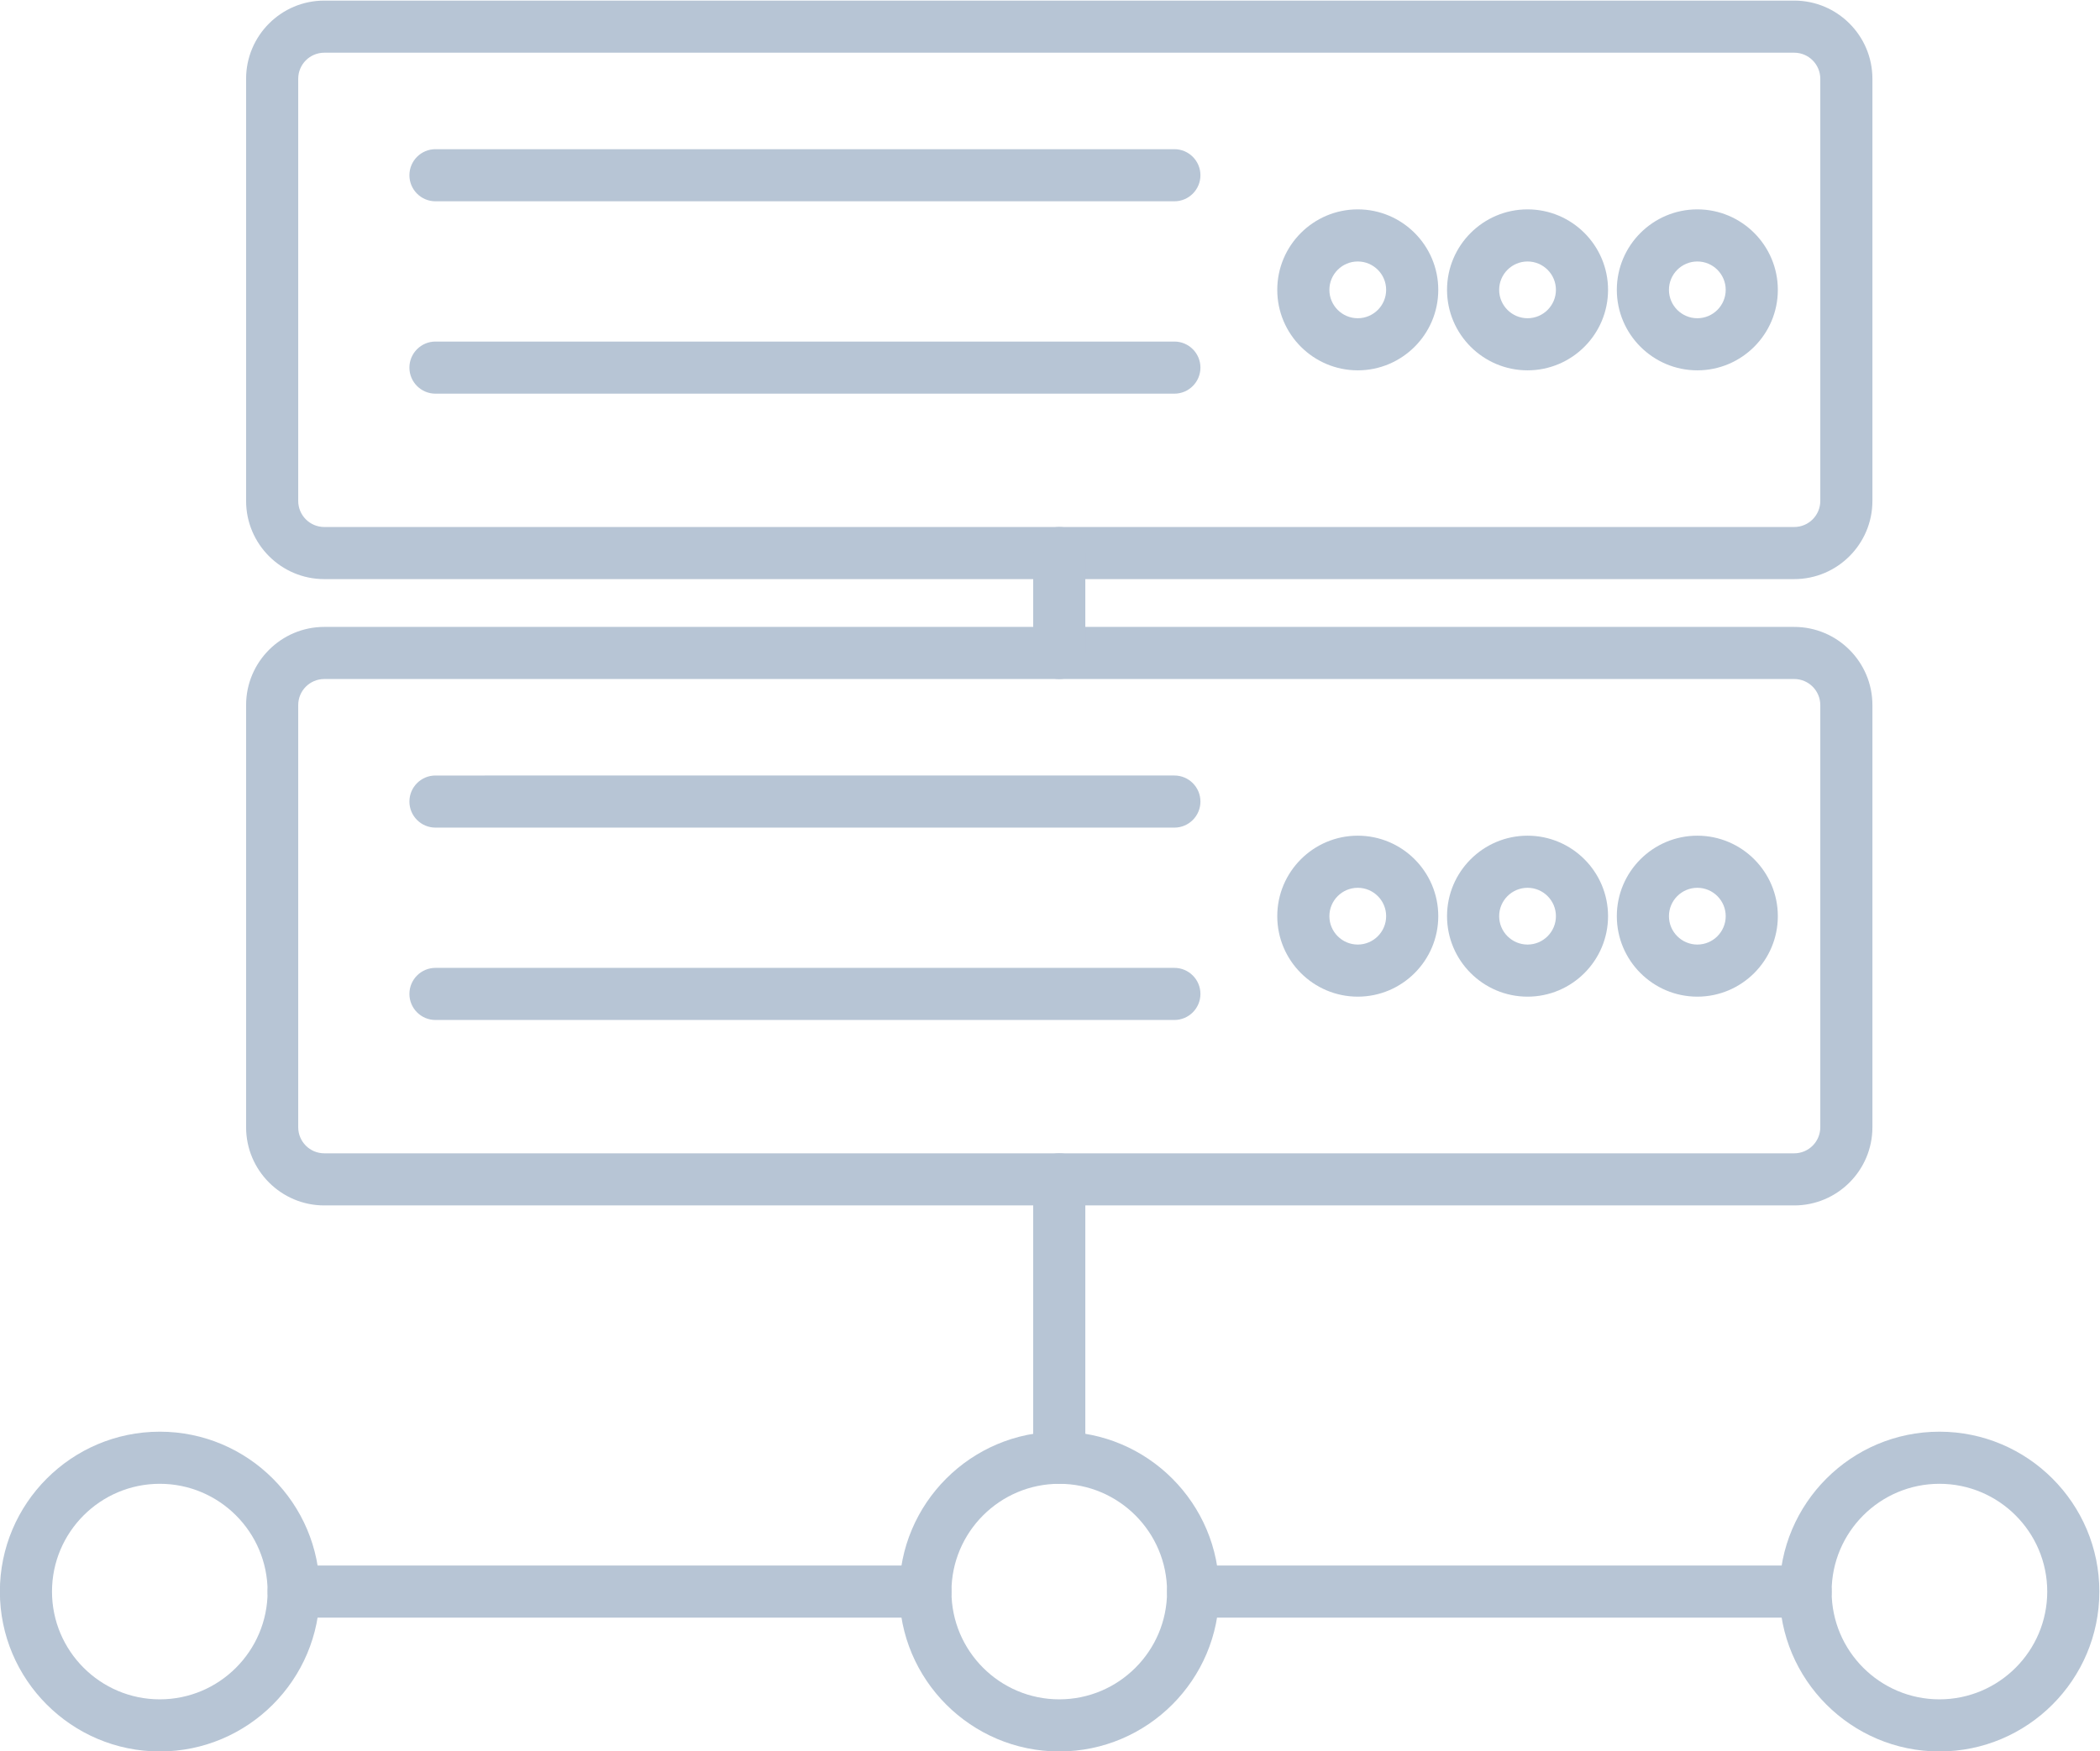
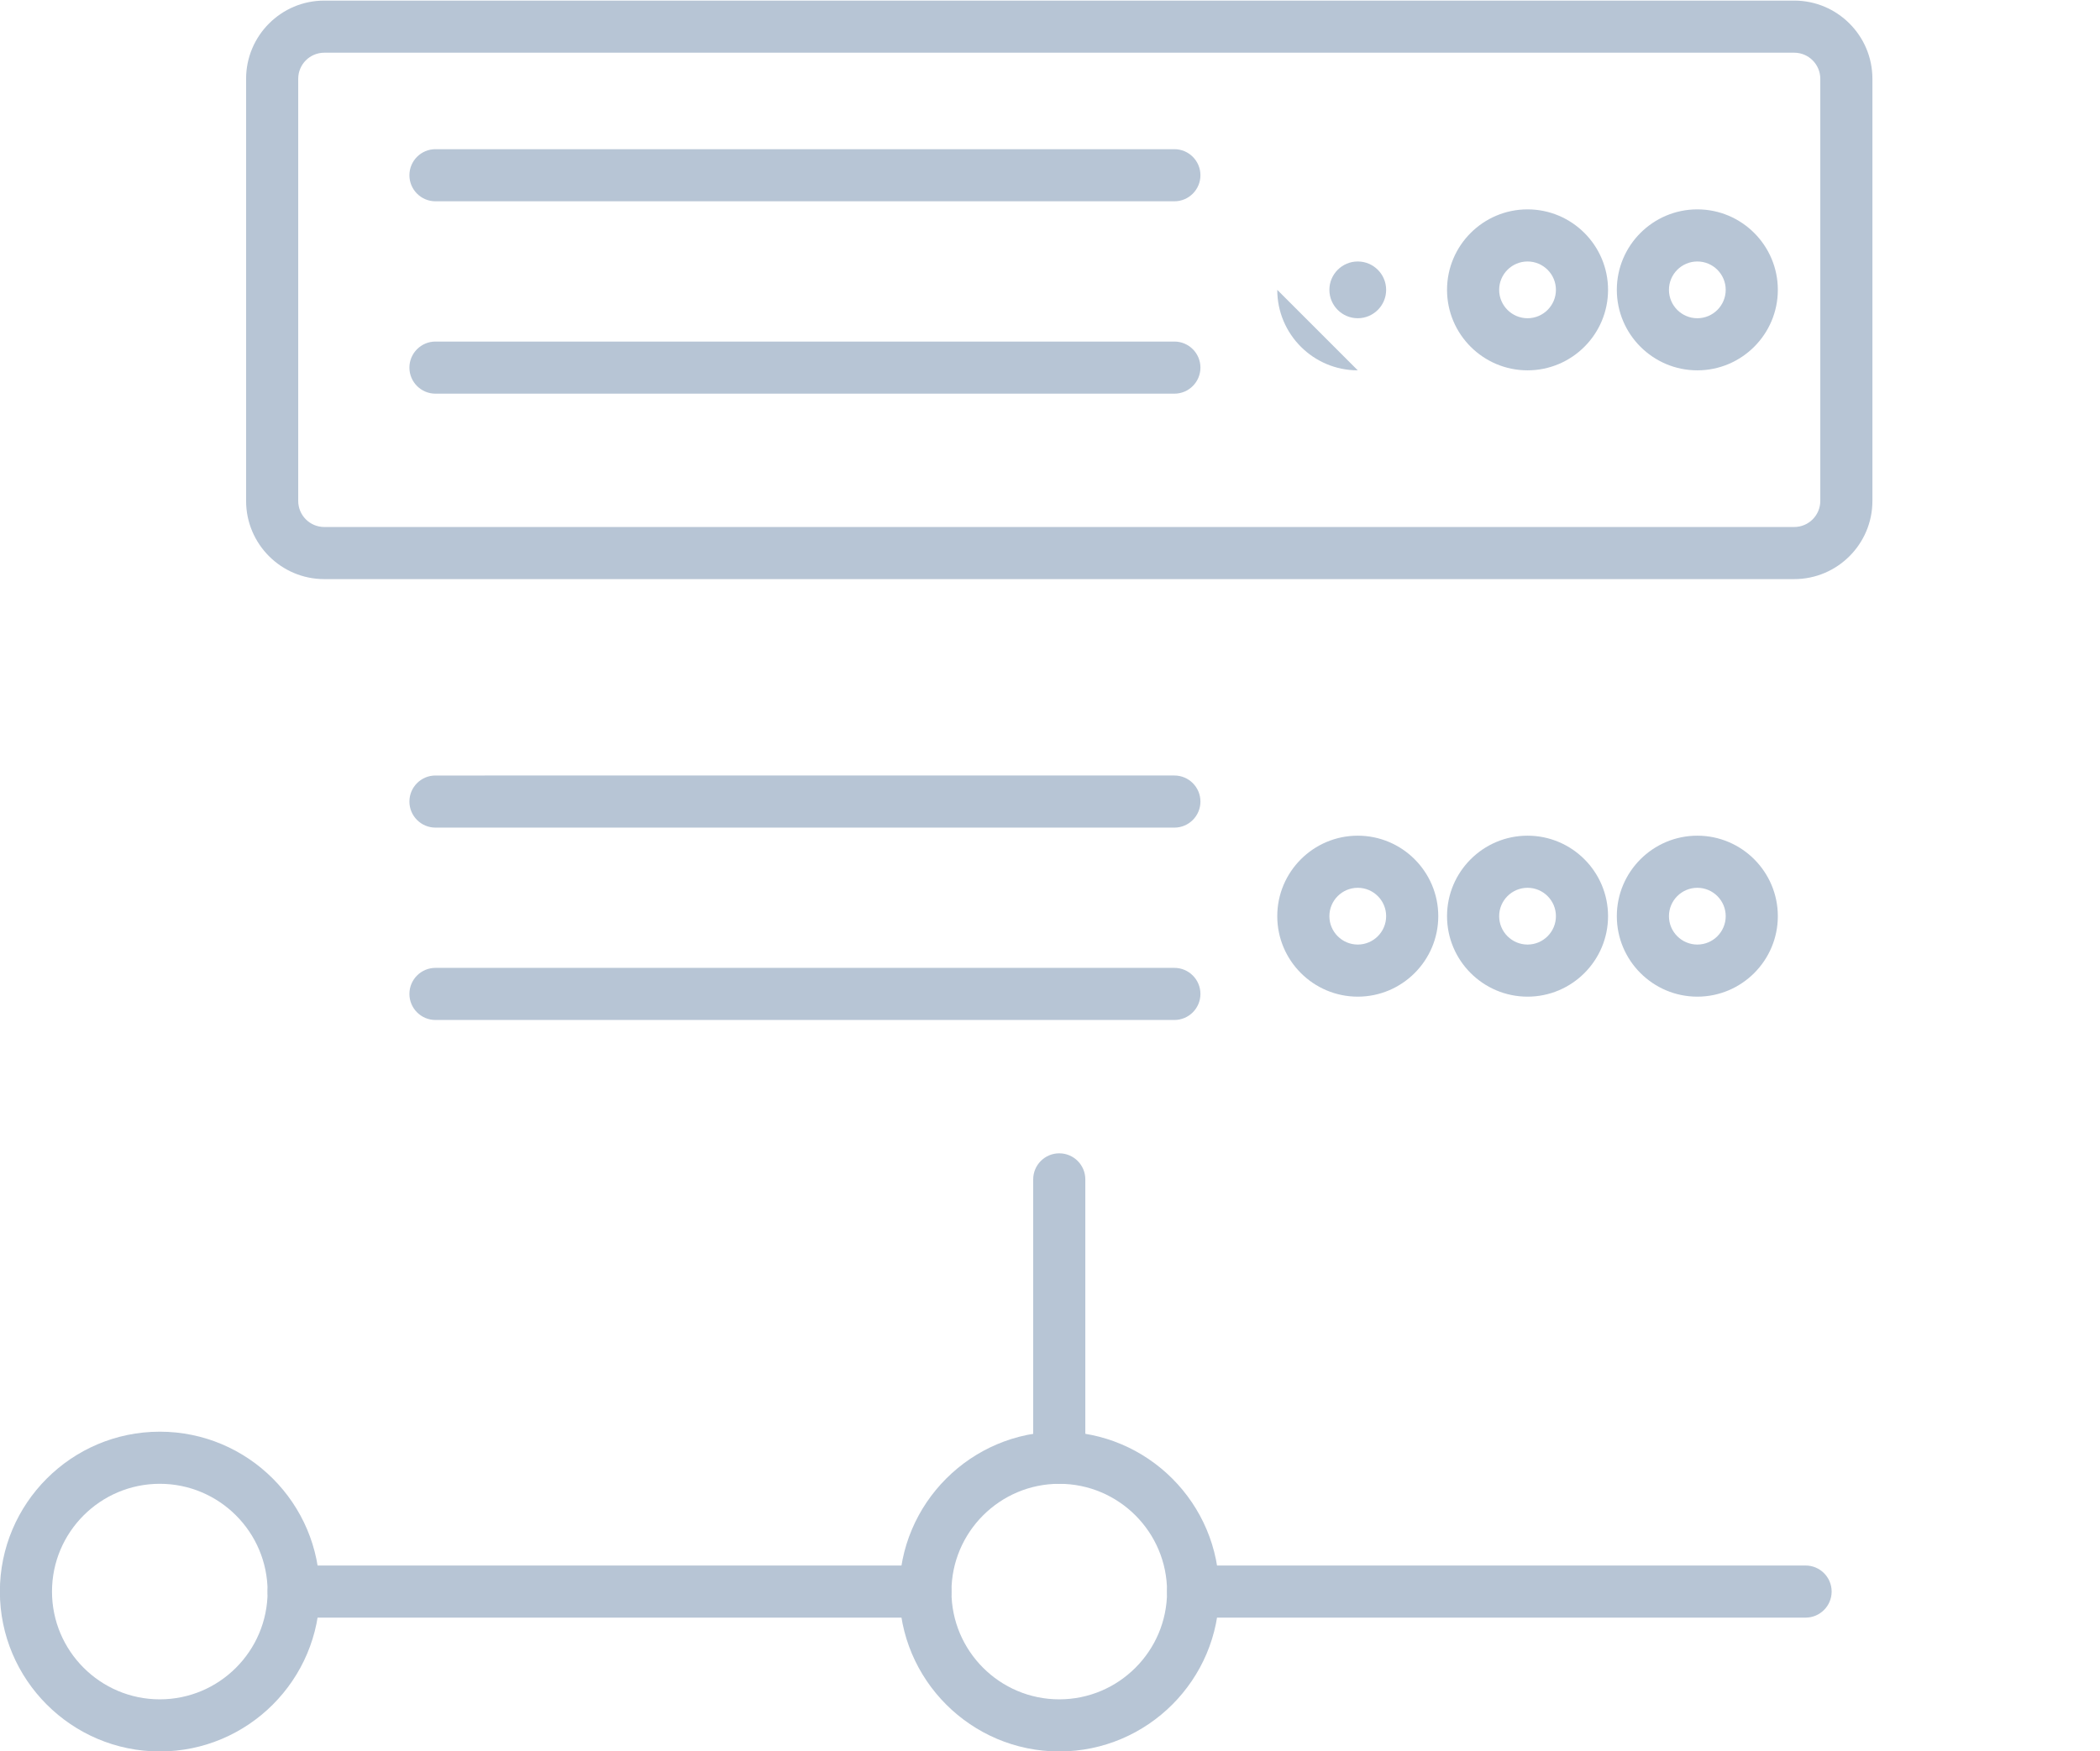
<svg xmlns="http://www.w3.org/2000/svg" xmlns:ns1="http://sodipodi.sourceforge.net/DTD/sodipodi-0.dtd" xmlns:ns2="http://www.inkscape.org/namespaces/inkscape" version="1.1" id="svg3848" width="367.248" height="306.338" viewBox="0 0 367.248 306.338" ns1:docname="vps-icon.svg" ns2:export-filename="vps-icon-gray.svg" ns2:export-xdpi="95.939972" ns2:export-ydpi="95.939972">
  <defs id="defs3852">
    <clipPath clipPathUnits="userSpaceOnUse" id="clipPath6164">
      <path d="M 0,400 H 400 V 0 H 0 Z" id="path6162" />
    </clipPath>
  </defs>
  <ns1:namedview id="namedview3850" pagecolor="#505050" bordercolor="#eeeeee" borderopacity="1" ns2:showpageshadow="0" ns2:pageopacity="0" ns2:pagecheckerboard="0" ns2:deskcolor="#505050" showgrid="false" />
  <g id="g6156" ns2:groupmode="layer" ns2:label="Page 7" transform="matrix(1.333,0,0,-1.333,-83.043,414.479)">
    <g id="g6158" ns2:export-filename="vps-icon-grey.svg" ns2:export-xdpi="95.939972" ns2:export-ydpi="95.939972">
      <g id="g6160" clip-path="url(#clipPath6164)" style="fill:#b7c5d5;fill-opacity:1">
        <g id="g6166" transform="translate(104.841,304.021)" style="fill:#b7c5d5;fill-opacity:1">
          <path d="M 0,0 C -1.886,0 -3.419,-1.533 -3.419,-3.419 V -58.82 c 0,-1.886 1.533,-3.419 3.419,-3.419 h 192.847 c 1.886,0 3.419,1.533 3.419,3.419 v 55.401 c 0,1.886 -1.533,3.419 -3.419,3.419 z M 192.847,-69.077 H 0 c -5.656,0 -10.256,4.601 -10.256,10.257 v 55.401 c 0,5.656 4.6,10.257 10.256,10.257 h 192.847 c 5.656,0 10.257,-4.601 10.257,-10.257 V -58.82 c 0,-5.656 -4.601,-10.257 -10.257,-10.257" style="fill:#b7c5d5;fill-opacity:1;fill-rule:nonzero;stroke:none" id="path6168" ns2:highlight-color="#77c95a" />
        </g>
        <g id="g6170" transform="translate(216.367,284.523)" style="fill:#b7c5d5;fill-opacity:1">
          <path d="m 0,0 h -96.939 c -1.888,0 -3.418,1.531 -3.418,3.419 0,1.888 1.53,3.419 3.418,3.419 H 0 C 1.888,6.838 3.419,5.307 3.419,3.419 3.419,1.531 1.888,0 0,0" style="fill:#b7c5d5;fill-opacity:1;fill-rule:nonzero;stroke:none" id="path6172" />
        </g>
        <g id="g6174" transform="translate(216.367,259.279)" style="fill:#b7c5d5;fill-opacity:1">
          <path d="m 0,0 h -96.939 c -1.888,0 -3.418,1.531 -3.418,3.419 0,1.888 1.53,3.419 3.418,3.419 H 0 C 1.888,6.838 3.419,5.307 3.419,3.419 3.419,1.531 1.888,0 0,0" style="fill:#b7c5d5;fill-opacity:1;fill-rule:nonzero;stroke:none" id="path6176" />
        </g>
        <g id="g6178" transform="translate(240.427,276.625)" style="fill:#b7c5d5;fill-opacity:1">
-           <path d="m 0,0 c -2.053,0 -3.723,-1.67 -3.723,-3.723 0,-2.054 1.67,-3.725 3.723,-3.725 2.053,0 3.723,1.671 3.723,3.725 C 3.723,-1.67 2.053,0 0,0 m 0,-14.285 c -5.823,0 -10.561,4.738 -10.561,10.562 C -10.561,2.1 -5.823,6.838 0,6.838 5.823,6.838 10.561,2.1 10.561,-3.723 10.561,-9.547 5.823,-14.285 0,-14.285" style="fill:#b7c5d5;fill-opacity:1;fill-rule:nonzero;stroke:none" id="path6180" />
+           <path d="m 0,0 c -2.053,0 -3.723,-1.67 -3.723,-3.723 0,-2.054 1.67,-3.725 3.723,-3.725 2.053,0 3.723,1.671 3.723,3.725 C 3.723,-1.67 2.053,0 0,0 m 0,-14.285 c -5.823,0 -10.561,4.738 -10.561,10.562 " style="fill:#b7c5d5;fill-opacity:1;fill-rule:nonzero;stroke:none" id="path6180" />
        </g>
        <g id="g6182" transform="translate(262.701,276.625)" style="fill:#b7c5d5;fill-opacity:1">
          <path d="m 0,0 c -2.053,0 -3.724,-1.67 -3.724,-3.723 0,-2.054 1.671,-3.725 3.724,-3.725 2.053,0 3.723,1.671 3.723,3.725 C 3.723,-1.67 2.053,0 0,0 m 0,-14.285 c -5.823,0 -10.562,4.738 -10.562,10.562 C -10.562,2.1 -5.823,6.838 0,6.838 5.823,6.838 10.561,2.1 10.561,-3.723 10.561,-9.547 5.823,-14.285 0,-14.285" style="fill:#b7c5d5;fill-opacity:1;fill-rule:nonzero;stroke:none" id="path6184" />
        </g>
        <g id="g6186" transform="translate(284.976,276.625)" style="fill:#b7c5d5;fill-opacity:1">
          <path d="m 0,0 c -2.053,0 -3.724,-1.67 -3.724,-3.723 0,-2.054 1.671,-3.725 3.724,-3.725 2.053,0 3.723,1.671 3.723,3.725 C 3.723,-1.67 2.053,0 0,0 m 0,-14.285 c -5.823,0 -10.562,4.738 -10.562,10.562 C -10.562,2.1 -5.823,6.838 0,6.838 5.823,6.838 10.561,2.1 10.561,-3.723 10.561,-9.547 5.823,-14.285 0,-14.285" style="fill:#b7c5d5;fill-opacity:1;fill-rule:nonzero;stroke:none" id="path6188" />
        </g>
        <g id="g6190" transform="translate(104.841,221.834)" style="fill:#b7c5d5;fill-opacity:1">
-           <path d="M 0,0 C -1.886,0 -3.419,-1.533 -3.419,-3.419 V -58.82 c 0,-1.886 1.533,-3.419 3.419,-3.419 h 192.847 c 1.886,0 3.419,1.533 3.419,3.419 v 55.401 c 0,1.886 -1.533,3.419 -3.419,3.419 z M 192.847,-69.077 H 0 c -5.656,0 -10.256,4.601 -10.256,10.257 v 55.401 c 0,5.656 4.6,10.257 10.256,10.257 h 192.847 c 5.656,0 10.257,-4.601 10.257,-10.257 V -58.82 c 0,-5.656 -4.601,-10.257 -10.257,-10.257" style="fill:#b7c5d5;fill-opacity:1;fill-rule:nonzero;stroke:none" id="path6192" />
-         </g>
+           </g>
        <g id="g6194" transform="translate(216.367,202.335)" style="fill:#b7c5d5;fill-opacity:1">
          <path d="m 0,0 h -96.939 c -1.888,0 -3.418,1.531 -3.418,3.419 0,1.888 1.53,3.419 3.418,3.419 H 0 C 1.888,6.838 3.419,5.307 3.419,3.419 3.419,1.531 1.888,0 0,0" style="fill:#b7c5d5;fill-opacity:1;fill-rule:nonzero;stroke:none" id="path6196" />
        </g>
        <g id="g6198" transform="translate(216.367,177.092)" style="fill:#b7c5d5;fill-opacity:1">
          <path d="m 0,0 h -96.939 c -1.888,0 -3.418,1.531 -3.418,3.419 0,1.888 1.53,3.419 3.418,3.419 H 0 C 1.888,6.838 3.419,5.307 3.419,3.419 3.419,1.531 1.888,0 0,0" style="fill:#b7c5d5;fill-opacity:1;fill-rule:nonzero;stroke:none" id="path6200" />
        </g>
        <g id="g6202" transform="translate(240.427,194.438)" style="fill:#b7c5d5;fill-opacity:1">
          <path d="m 0,0 c -2.053,0 -3.723,-1.67 -3.723,-3.723 0,-2.054 1.67,-3.725 3.723,-3.725 2.053,0 3.723,1.671 3.723,3.725 C 3.723,-1.67 2.053,0 0,0 m 0,-14.285 c -5.823,0 -10.561,4.738 -10.561,10.562 C -10.561,2.1 -5.823,6.838 0,6.838 5.823,6.838 10.561,2.1 10.561,-3.723 10.561,-9.547 5.823,-14.285 0,-14.285" style="fill:#b7c5d5;fill-opacity:1;fill-rule:nonzero;stroke:none" id="path6204" />
        </g>
        <g id="g6206" transform="translate(262.701,194.438)" style="fill:#b7c5d5;fill-opacity:1">
          <path d="m 0,0 c -2.053,0 -3.724,-1.67 -3.724,-3.723 0,-2.054 1.671,-3.725 3.724,-3.725 2.053,0 3.723,1.671 3.723,3.725 C 3.723,-1.67 2.053,0 0,0 m 0,-14.285 c -5.823,0 -10.562,4.738 -10.562,10.562 C -10.562,2.1 -5.823,6.838 0,6.838 5.823,6.838 10.561,2.1 10.561,-3.723 10.561,-9.547 5.823,-14.285 0,-14.285" style="fill:#b7c5d5;fill-opacity:1;fill-rule:nonzero;stroke:none" id="path6208" />
        </g>
        <g id="g6210" transform="translate(284.976,194.438)" style="fill:#b7c5d5;fill-opacity:1">
          <path d="m 0,0 c -2.053,0 -3.724,-1.67 -3.724,-3.723 0,-2.054 1.671,-3.725 3.724,-3.725 2.053,0 3.723,1.671 3.723,3.725 C 3.723,-1.67 2.053,0 0,0 m 0,-14.285 c -5.823,0 -10.562,4.738 -10.562,10.562 C -10.562,2.1 -5.823,6.838 0,6.838 5.823,6.838 10.561,2.1 10.561,-3.723 10.561,-9.547 5.823,-14.285 0,-14.285" style="fill:#b7c5d5;fill-opacity:1;fill-rule:nonzero;stroke:none" id="path6212" />
        </g>
        <g id="g6214" transform="translate(201.265,221.834)" style="fill:#b7c5d5;fill-opacity:1">
-           <path d="M 0,0 C -1.888,0 -3.419,1.531 -3.419,3.419 V 16.53 c 0,1.888 1.531,3.418 3.419,3.418 1.888,0 3.419,-1.53 3.419,-3.418 V 3.419 C 3.419,1.531 1.888,0 0,0" style="fill:#b7c5d5;fill-opacity:1;fill-rule:nonzero;stroke:none" id="path6216" />
-         </g>
+           </g>
        <g id="g6218" transform="translate(83.262,116.229)" style="fill:#b7c5d5;fill-opacity:1">
          <path d="m 0,0 c -7.798,0 -14.143,-6.344 -14.143,-14.143 0,-7.798 6.345,-14.142 14.143,-14.142 7.799,0 14.143,6.344 14.143,14.142 C 14.143,-6.344 7.799,0 0,0 m 0,-35.123 c -11.568,0 -20.98,9.412 -20.98,20.98 0,11.569 9.412,20.981 20.98,20.981 11.569,0 20.981,-9.412 20.981,-20.981 0,-11.568 -9.412,-20.98 -20.981,-20.98" style="fill:#b7c5d5;fill-opacity:1;fill-rule:nonzero;stroke:none" id="path6220" />
        </g>
        <g id="g6222" transform="translate(316.738,116.229)" style="fill:#b7c5d5;fill-opacity:1">
-           <path d="m 0,0 c -7.798,0 -14.143,-6.344 -14.143,-14.143 0,-7.798 6.345,-14.142 14.143,-14.142 7.798,0 14.143,6.344 14.143,14.142 C 14.143,-6.344 7.798,0 0,0 m 0,-35.123 c -11.568,0 -20.98,9.412 -20.98,20.98 0,11.569 9.412,20.981 20.98,20.981 11.568,0 20.98,-9.412 20.98,-20.981 0,-11.568 -9.412,-20.98 -20.98,-20.98" style="fill:#b7c5d5;fill-opacity:1;fill-rule:nonzero;stroke:none" id="path6224" />
-         </g>
+           </g>
        <g id="g6226" transform="translate(201.265,116.229)" style="fill:#b7c5d5;fill-opacity:1">
          <path d="m 0,0 c -1.888,0 -3.419,1.531 -3.419,3.419 v 36.528 c 0,1.888 1.531,3.419 3.419,3.419 1.888,0 3.419,-1.531 3.419,-3.419 V 3.419 C 3.419,1.531 1.888,0 0,0" style="fill:#b7c5d5;fill-opacity:1;fill-rule:nonzero;stroke:none" id="path6228" />
        </g>
        <g id="g6230" transform="translate(183.704,98.668)" style="fill:#b7c5d5;fill-opacity:1">
          <path d="m 0,0 h -82.88 c -1.888,0 -3.418,1.531 -3.418,3.419 0,1.888 1.53,3.419 3.418,3.419 H 0 C 1.888,6.838 3.419,5.307 3.419,3.419 3.419,1.531 1.888,0 0,0" style="fill:#b7c5d5;fill-opacity:1;fill-rule:nonzero;stroke:none" id="path6232" />
        </g>
        <g id="g6234" transform="translate(299.177,98.668)" style="fill:#b7c5d5;fill-opacity:1">
          <path d="m 0,0 h -80.351 c -1.888,0 -3.418,1.531 -3.418,3.419 0,1.888 1.53,3.419 3.418,3.419 H 0 C 1.888,6.838 3.419,5.307 3.419,3.419 3.419,1.531 1.888,0 0,0" style="fill:#b7c5d5;fill-opacity:1;fill-rule:nonzero;stroke:none" id="path6236" />
        </g>
        <g id="g6238" transform="translate(201.265,116.229)" style="fill:#b7c5d5;fill-opacity:1">
          <path d="m 0,0 c -7.798,0 -14.143,-6.344 -14.143,-14.143 0,-7.798 6.345,-14.142 14.143,-14.142 7.798,0 14.143,6.344 14.143,14.142 C 14.143,-6.344 7.798,0 0,0 m 0,-35.123 c -11.568,0 -20.98,9.412 -20.98,20.98 0,11.569 9.412,20.981 20.98,20.981 11.568,0 20.98,-9.412 20.98,-20.981 0,-11.568 -9.412,-20.98 -20.98,-20.98" style="fill:#b7c5d5;fill-opacity:1;fill-rule:nonzero;stroke:none" id="path6240" />
        </g>
      </g>
    </g>
  </g>
</svg>